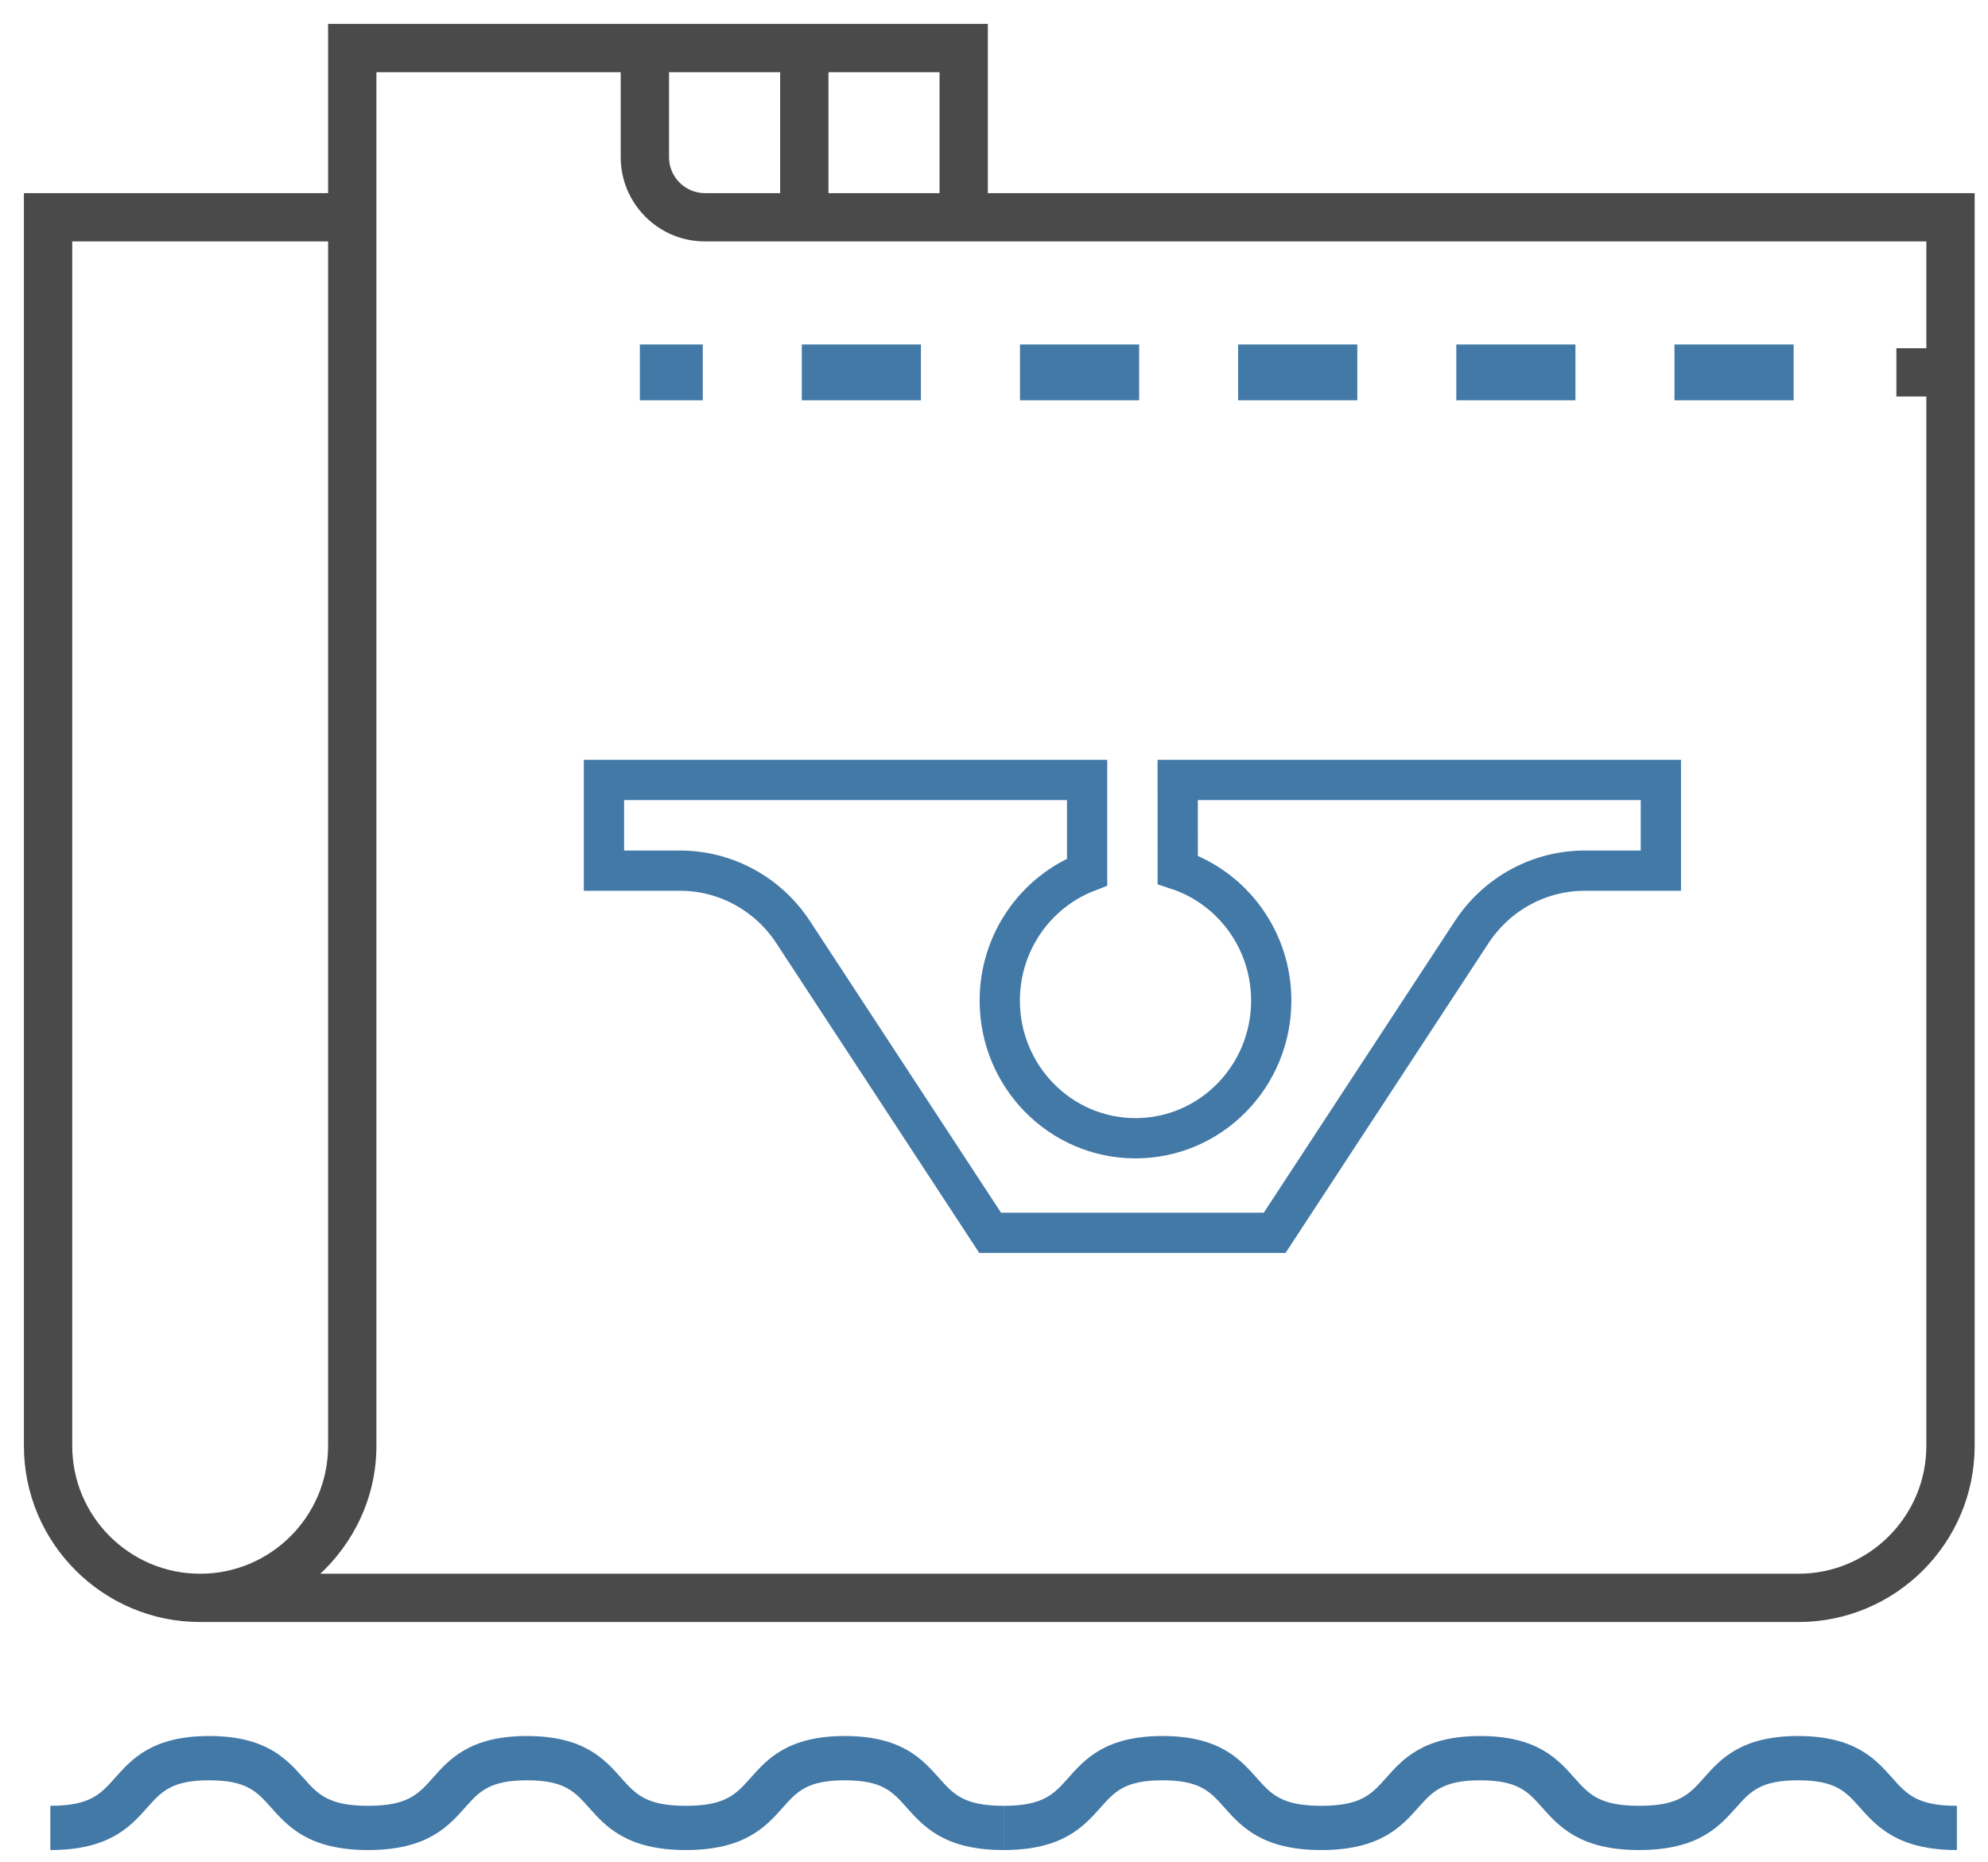
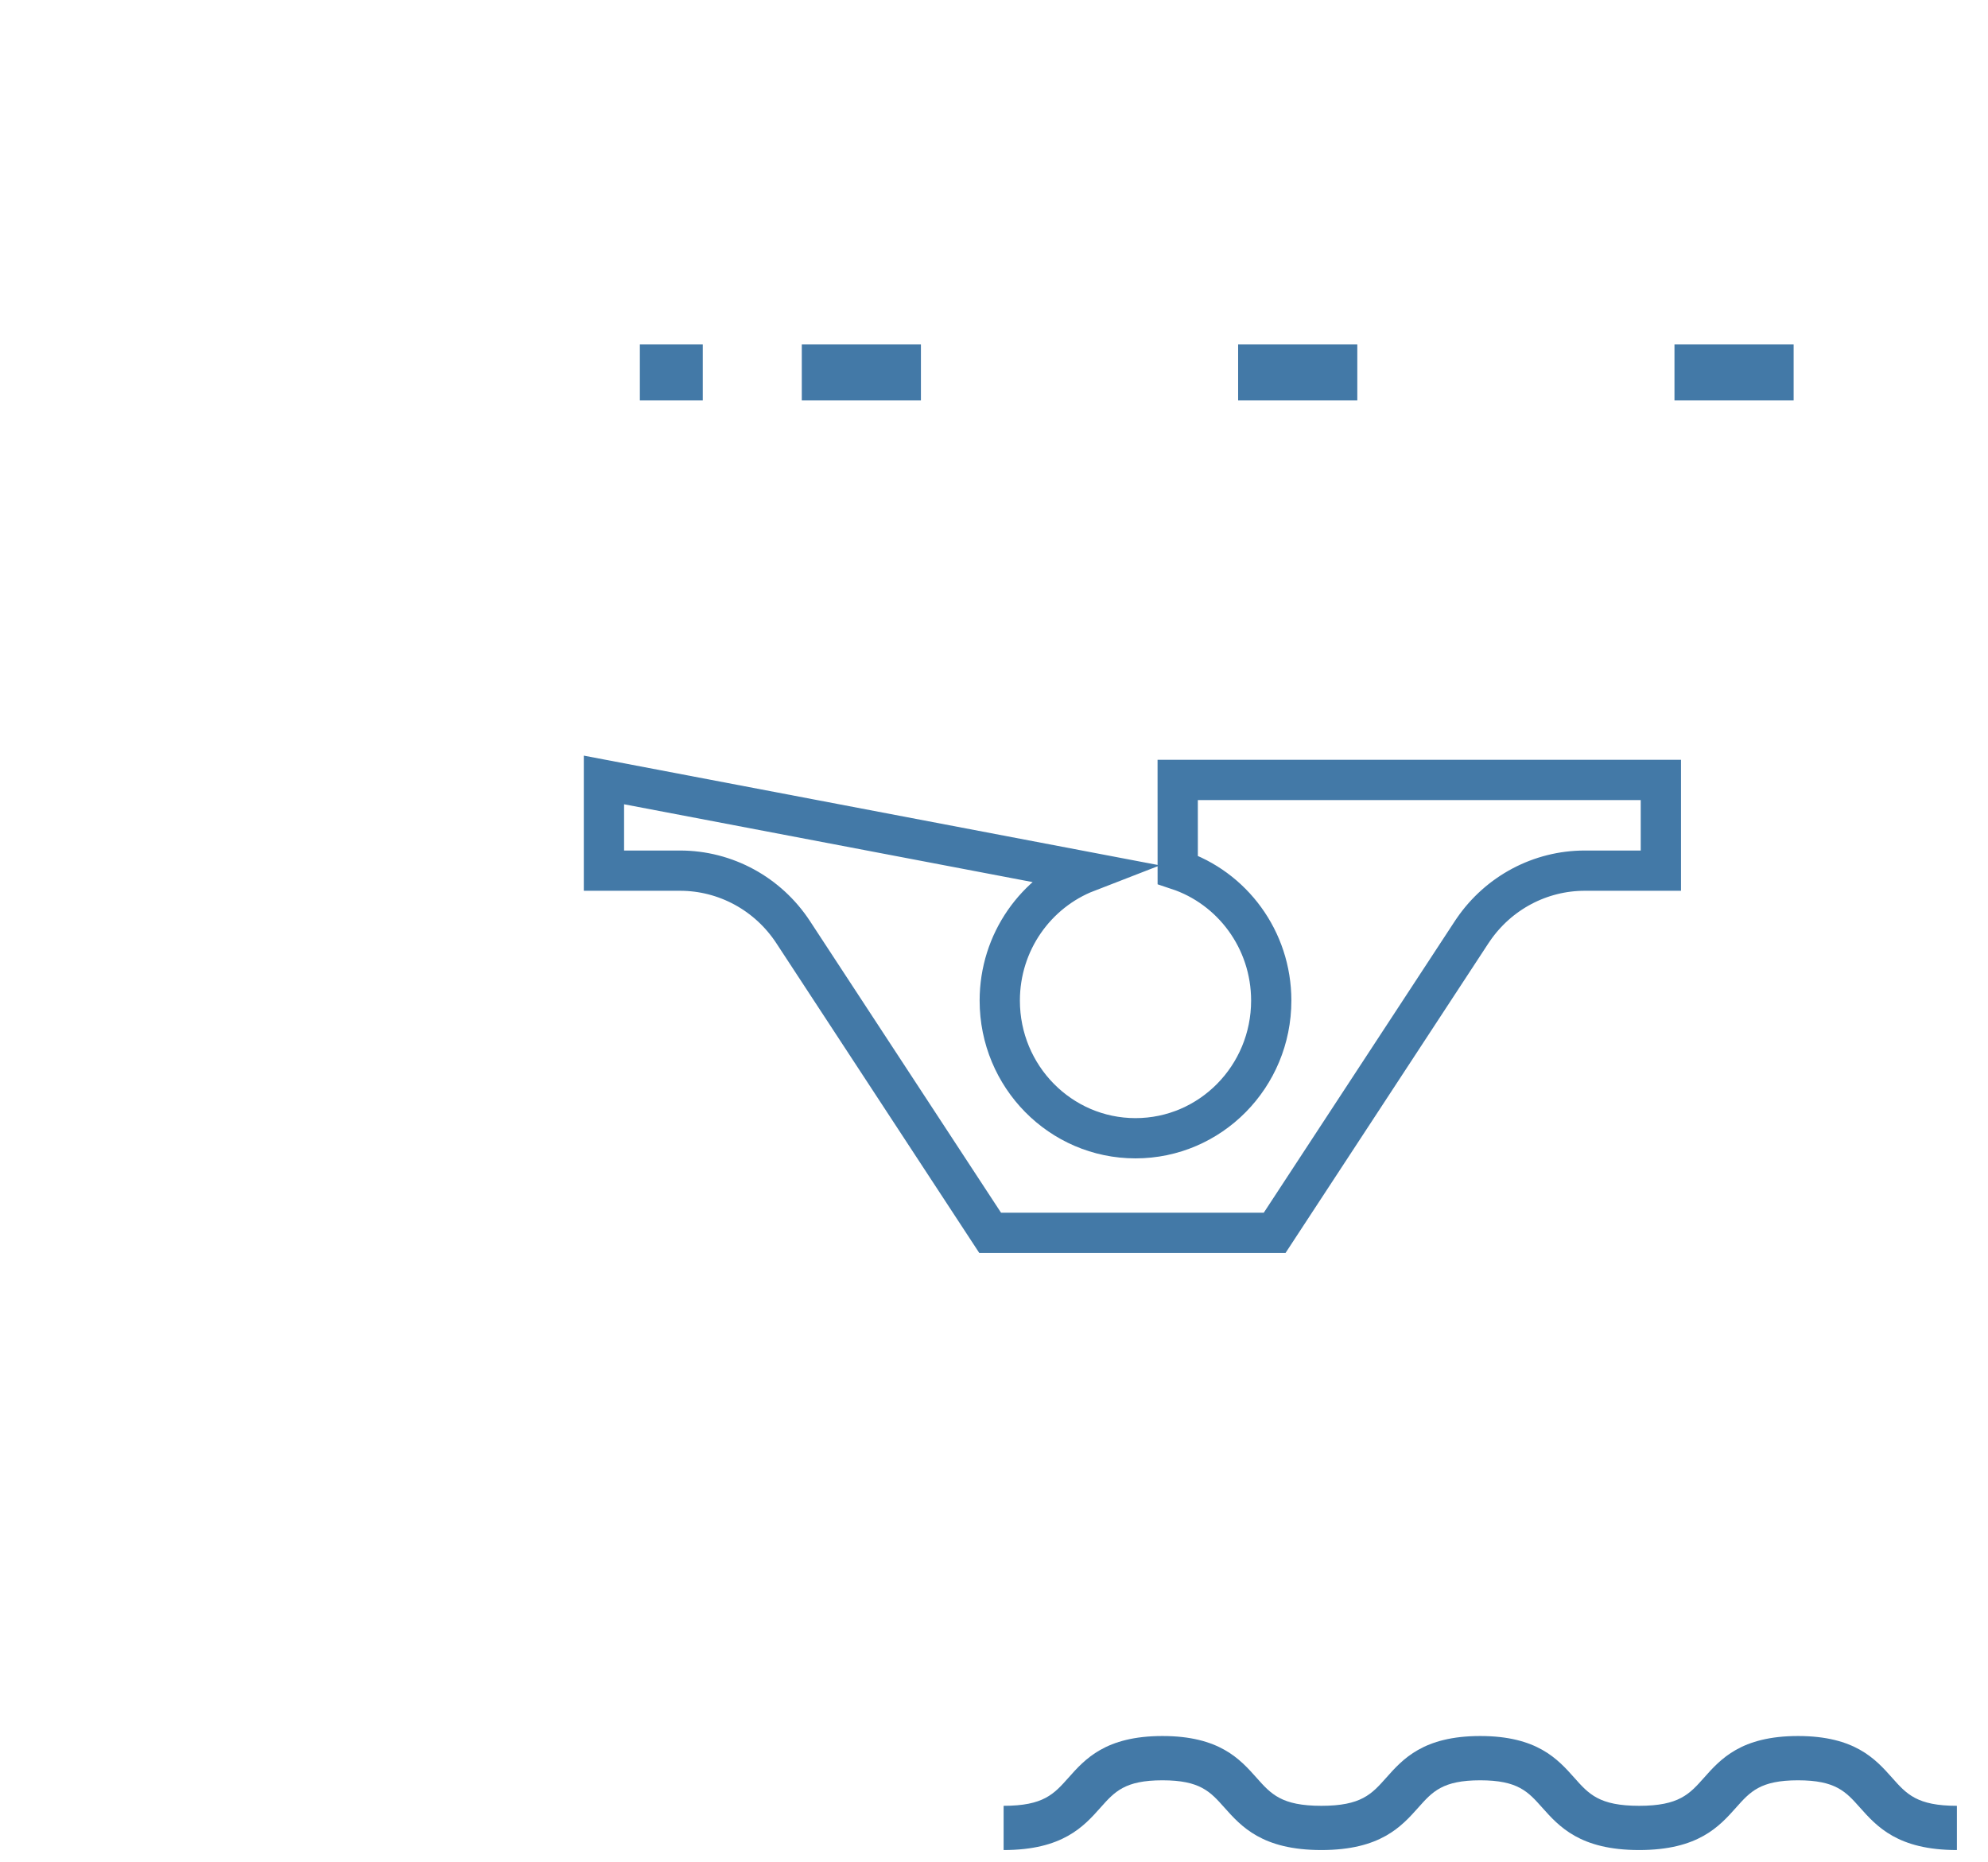
<svg xmlns="http://www.w3.org/2000/svg" width="79px" height="74px" viewBox="0 0 79 74" version="1.1">
  <title>Group 22</title>
  <g id="O-Agenciji" stroke="none" stroke-width="1" fill="none" fill-rule="evenodd">
    <g transform="translate(-1010, -3379)" id="Group-22">
      <g transform="translate(1011, 3380)">
-         <path d="M65,30 L65,33.605 L61.975,33.605 C60.209,33.605 58.557,34.482 57.55,35.948 L57.482,36.048 L49.653,48 L38.347,48 L30.518,36.048 C29.518,34.522 27.831,33.605 26.025,33.605 L23,33.605 L23,30 L42.2,30 L42.2,33.658 C40.171,34.444 38.729,36.436 38.729,38.77 C38.729,41.791 41.144,44.241 44.123,44.241 C47.102,44.241 49.517,41.791 49.517,38.77 C49.517,36.343 47.959,34.285 45.801,33.57 L45.8,30 L65,30 Z" id="Combined-Shape" stroke="#4379A7" stroke-width="1.6" />
+         <path d="M65,30 L65,33.605 L61.975,33.605 C60.209,33.605 58.557,34.482 57.55,35.948 L57.482,36.048 L49.653,48 L38.347,48 L30.518,36.048 C29.518,34.522 27.831,33.605 26.025,33.605 L23,33.605 L23,30 L42.2,33.658 C40.171,34.444 38.729,36.436 38.729,38.77 C38.729,41.791 41.144,44.241 44.123,44.241 C47.102,44.241 49.517,41.791 49.517,38.77 C49.517,36.343 47.959,34.285 45.801,33.57 L45.8,30 L65,30 Z" id="Combined-Shape" stroke="#4379A7" stroke-width="1.6" />
        <g id="Group-32">
-           <path d="M70.466,61.6 L11.603,61.6 C13.007,60.326 13.908,58.507 13.908,56.466 L13.908,1.82 L23.716,1.82 L23.716,5.25 C23.716,7.067 25.196,8.546 27.013,8.546 L75.6,8.546 L75.6,12.891 L74.41,12.891 L74.41,14.711 L75.6,14.711 L75.6,56.466 C75.6,59.297 73.297,61.6 70.466,61.6 Z M1.82,56.466 L1.82,8.546 L12.088,8.546 L12.088,56.466 C12.088,59.297 9.785,61.6 6.954,61.6 C4.123,61.6 1.82,59.297 1.82,56.466 Z M30.052,6.726 L27.013,6.726 C26.2,6.726 25.536,6.063 25.536,5.25 L25.536,1.82 L30.052,1.82 L30.052,6.726 Z M31.872,6.726 L36.386,6.726 L36.386,1.82 L31.872,1.82 L31.872,6.726 Z M38.206,6.726 L38.206,-6.03961325e-14 L12.088,-6.03961325e-14 L12.088,6.726 L1.3500312e-13,6.726 L1.3500312e-13,56.466 C1.3500312e-13,60.301 3.119,63.419 6.954,63.419 L70.466,63.419 C74.301,63.419 77.42,60.301 77.42,56.466 L77.42,6.726 L38.206,6.726 L38.206,6.726 Z" id="Fill-156" stroke="#4A4A4A" stroke-width="0.1" fill="#4A4A4A" />
          <polygon id="Fill-157" stroke="#4379A7" stroke-width="0.4" fill="#4379A7" points="24.627 14.711 26.727 14.711 26.727 12.891 24.627 12.891" />
          <polygon id="Fill-158" stroke="#4379A7" stroke-width="0.4" fill="#4379A7" points="48.401 14.711 52.737 14.711 52.737 12.891 48.401 12.891" />
-           <polygon id="Fill-159" stroke="#4379A7" stroke-width="0.4" fill="#4379A7" points="39.732 14.711 44.068 14.711 44.068 12.891 39.732 12.891" />
-           <polygon id="Fill-160" stroke="#4379A7" stroke-width="0.4" fill="#4379A7" points="57.071 14.711 61.405 14.711 61.405 12.891 57.071 12.891" />
          <polygon id="Fill-161" stroke="#4379A7" stroke-width="0.4" fill="#4379A7" points="31.062 14.711 35.396 14.711 35.396 12.891 31.062 12.891" />
          <polygon id="Fill-162" stroke="#4379A7" stroke-width="0.4" fill="#4379A7" points="65.741 14.711 70.076 14.711 70.076 12.891 65.741 12.891" />
        </g>
        <g id="Group-17" transform="translate(1, 68)" fill="#4379A7">
          <g id="Group-13">
-             <path d="M35.308,1.66 C34.65,0.921 33.83,-7.72062153e-14 31.568,-7.72062153e-14 C29.305,-7.72062153e-14 28.487,0.921 27.831,1.66 C27.255,2.307 26.841,2.774 25.254,2.774 C23.669,2.774 23.254,2.307 22.68,1.66 C22.022,0.921 21.202,-7.72062153e-14 18.94,-7.72062153e-14 C16.677,-7.72062153e-14 15.859,0.921 15.203,1.66 C14.627,2.307 14.213,2.774 12.627,2.774 C11.042,2.774 10.627,2.307 10.052,1.66 C9.394,0.921 8.576,-7.72062153e-14 6.312,-7.72062153e-14 C4.049,-7.72062153e-14 3.231,0.921 2.575,1.66 C1.999,2.307 1.585,2.774 0,2.774 L0,4.532 C2.35,4.532 3.185,3.593 3.854,2.841 C4.413,2.213 4.816,1.76 6.312,1.76 C7.809,1.76 8.213,2.213 8.771,2.841 C9.442,3.593 10.276,4.532 12.627,4.532 C14.978,4.532 15.812,3.593 16.482,2.841 C17.041,2.213 17.443,1.76 18.94,1.76 C20.437,1.76 20.841,2.213 21.399,2.841 C22.07,3.593 22.904,4.532 25.254,4.532 C27.606,4.532 28.44,3.593 29.11,2.841 C29.669,2.213 30.07,1.76 31.568,1.76 C33.065,1.76 33.469,2.213 34.027,2.841 C34.698,3.593 35.532,4.532 37.882,4.532 L37.882,2.774 C36.297,2.774 35.882,2.307 35.308,1.66" id="Fill-231" />
-           </g>
+             </g>
          <g id="Group-13-Copy" transform="translate(37.882, 0)">
            <path d="M35.308,1.66 C34.65,0.921 33.83,-7.72062153e-14 31.568,-7.72062153e-14 C29.305,-7.72062153e-14 28.487,0.921 27.831,1.66 C27.255,2.307 26.841,2.774 25.254,2.774 C23.669,2.774 23.254,2.307 22.68,1.66 C22.022,0.921 21.202,-7.72062153e-14 18.94,-7.72062153e-14 C16.677,-7.72062153e-14 15.859,0.921 15.203,1.66 C14.627,2.307 14.213,2.774 12.627,2.774 C11.042,2.774 10.627,2.307 10.052,1.66 C9.394,0.921 8.576,-7.72062153e-14 6.312,-7.72062153e-14 C4.049,-7.72062153e-14 3.231,0.921 2.575,1.66 C1.999,2.307 1.585,2.774 0,2.774 L0,4.532 C2.35,4.532 3.185,3.593 3.854,2.841 C4.413,2.213 4.816,1.76 6.312,1.76 C7.809,1.76 8.213,2.213 8.771,2.841 C9.442,3.593 10.276,4.532 12.627,4.532 C14.978,4.532 15.812,3.593 16.482,2.841 C17.041,2.213 17.443,1.76 18.94,1.76 C20.437,1.76 20.841,2.213 21.399,2.841 C22.07,3.593 22.904,4.532 25.254,4.532 C27.606,4.532 28.44,3.593 29.11,2.841 C29.669,2.213 30.07,1.76 31.568,1.76 C33.065,1.76 33.469,2.213 34.027,2.841 C34.698,3.593 35.532,4.532 37.882,4.532 L37.882,2.774 C36.297,2.774 35.882,2.307 35.308,1.66" id="Fill-231" />
          </g>
        </g>
      </g>
    </g>
  </g>
</svg>